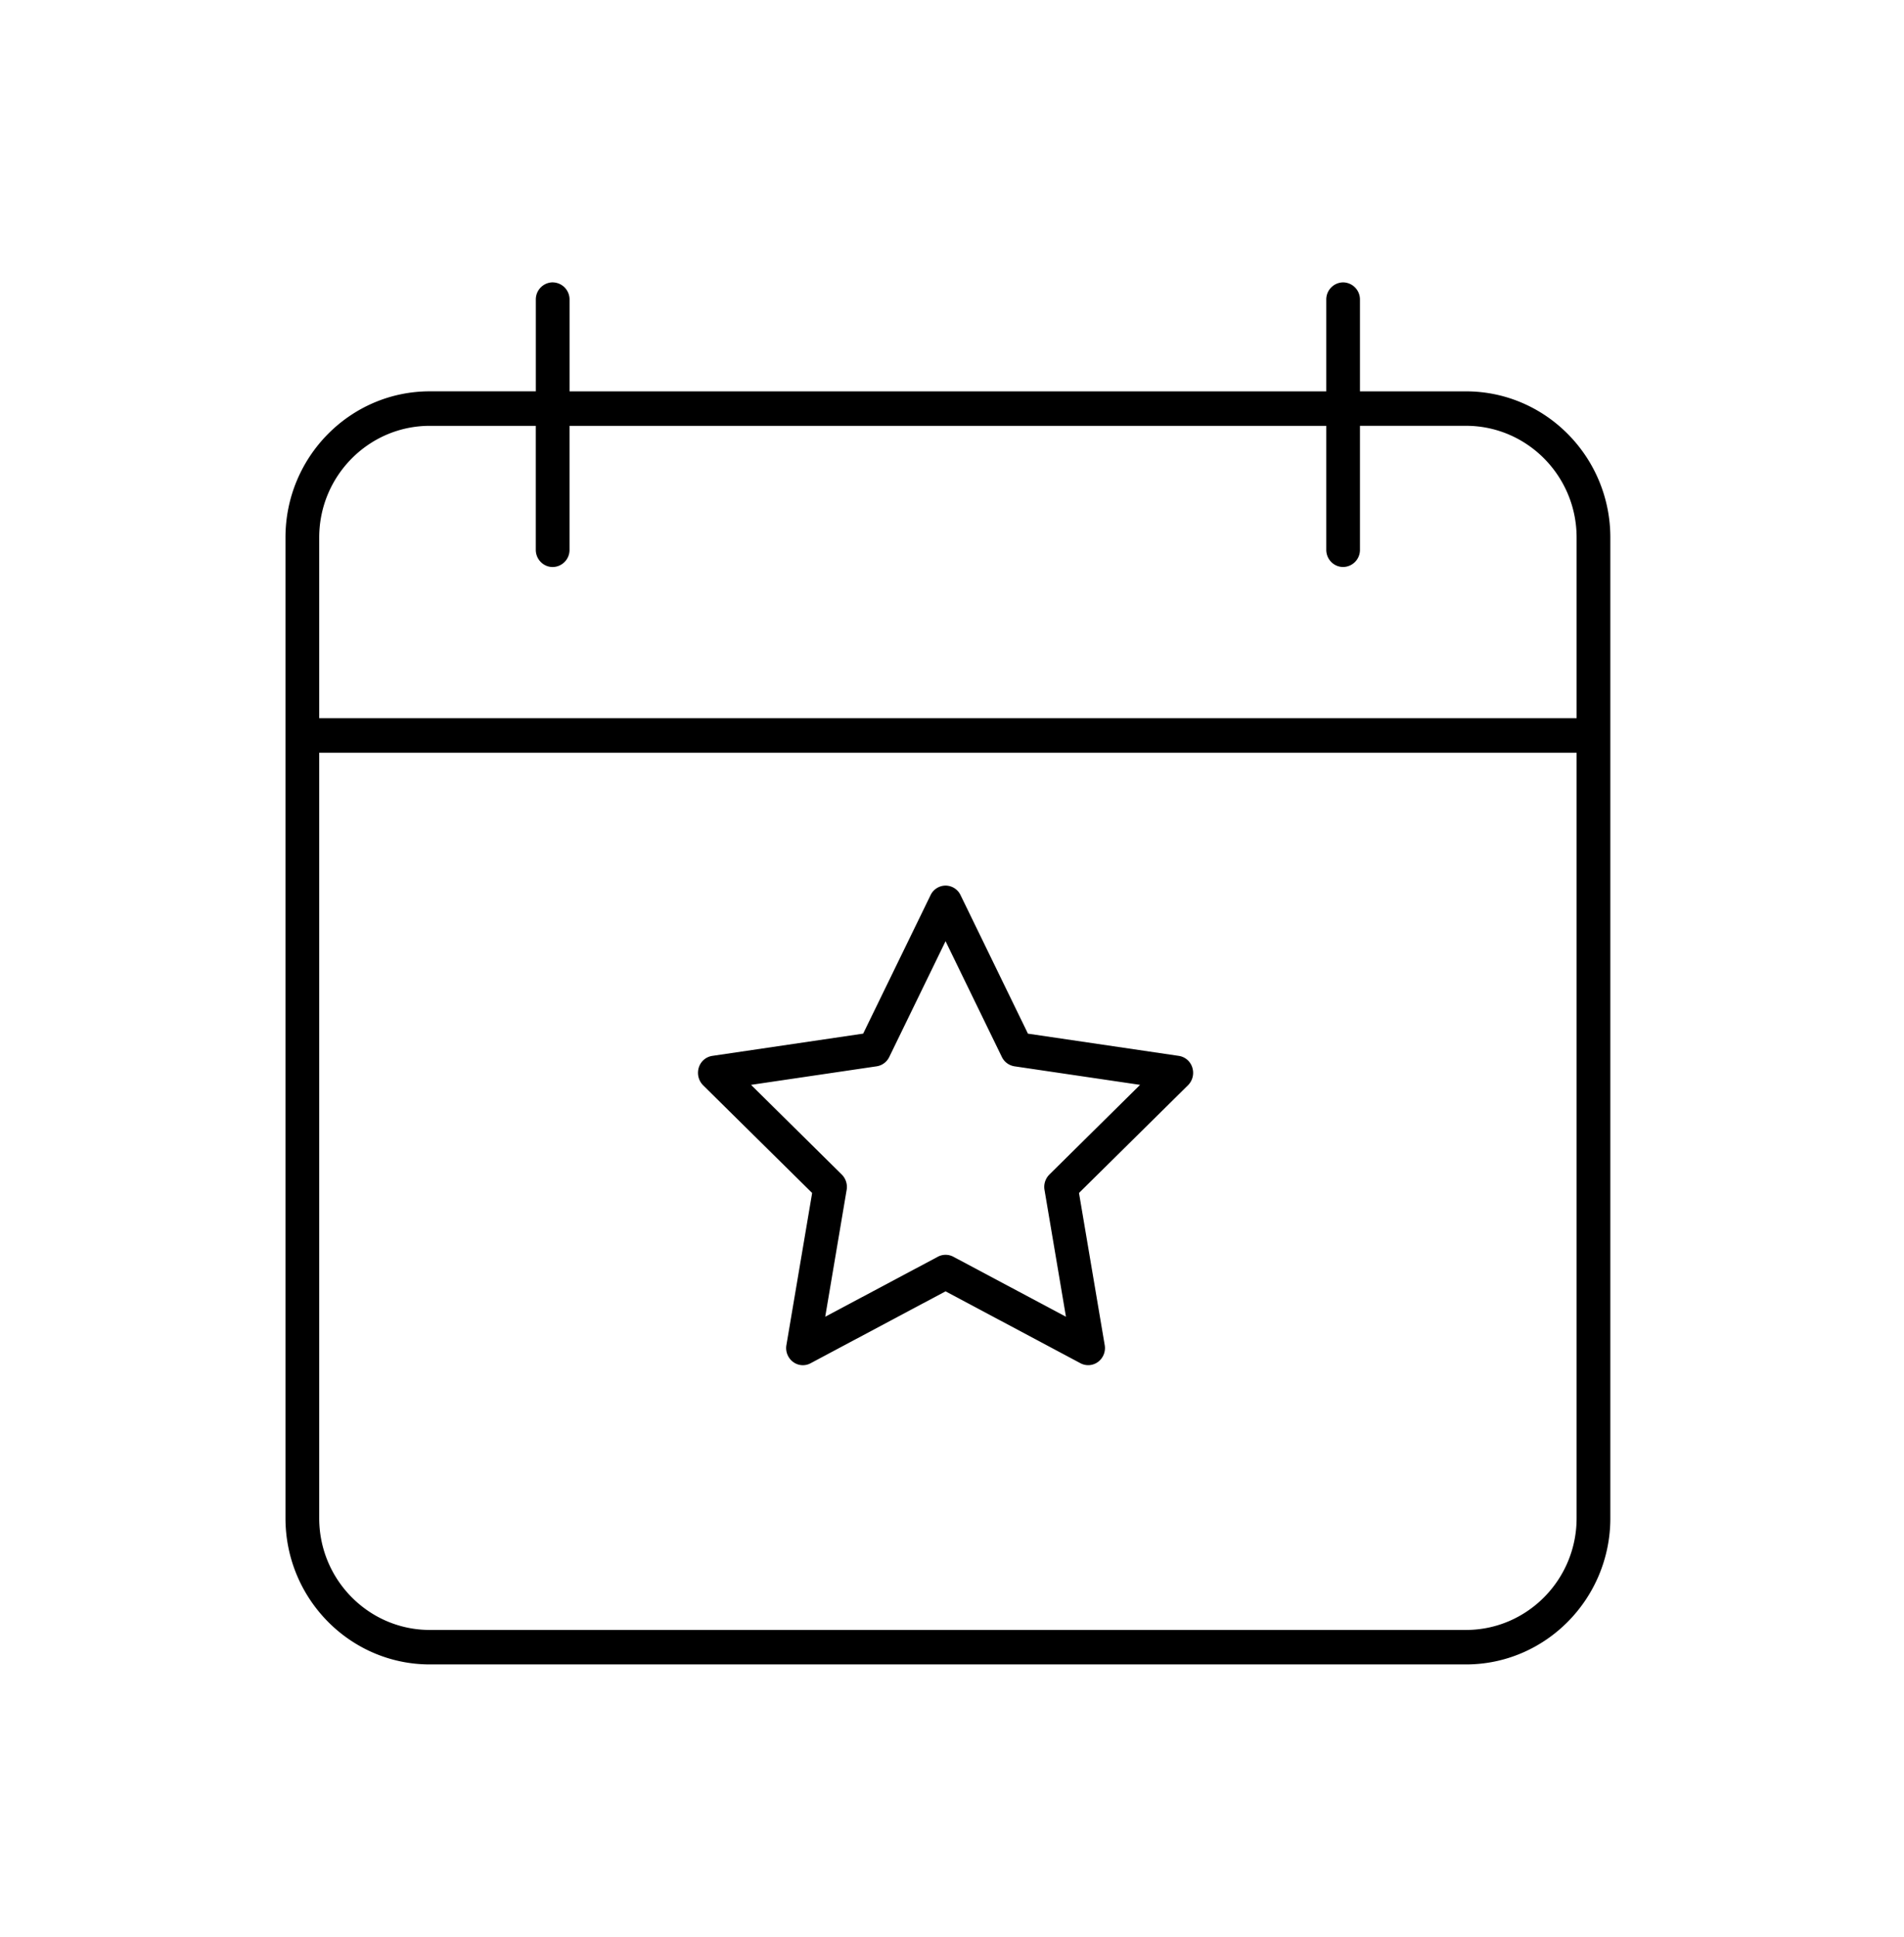
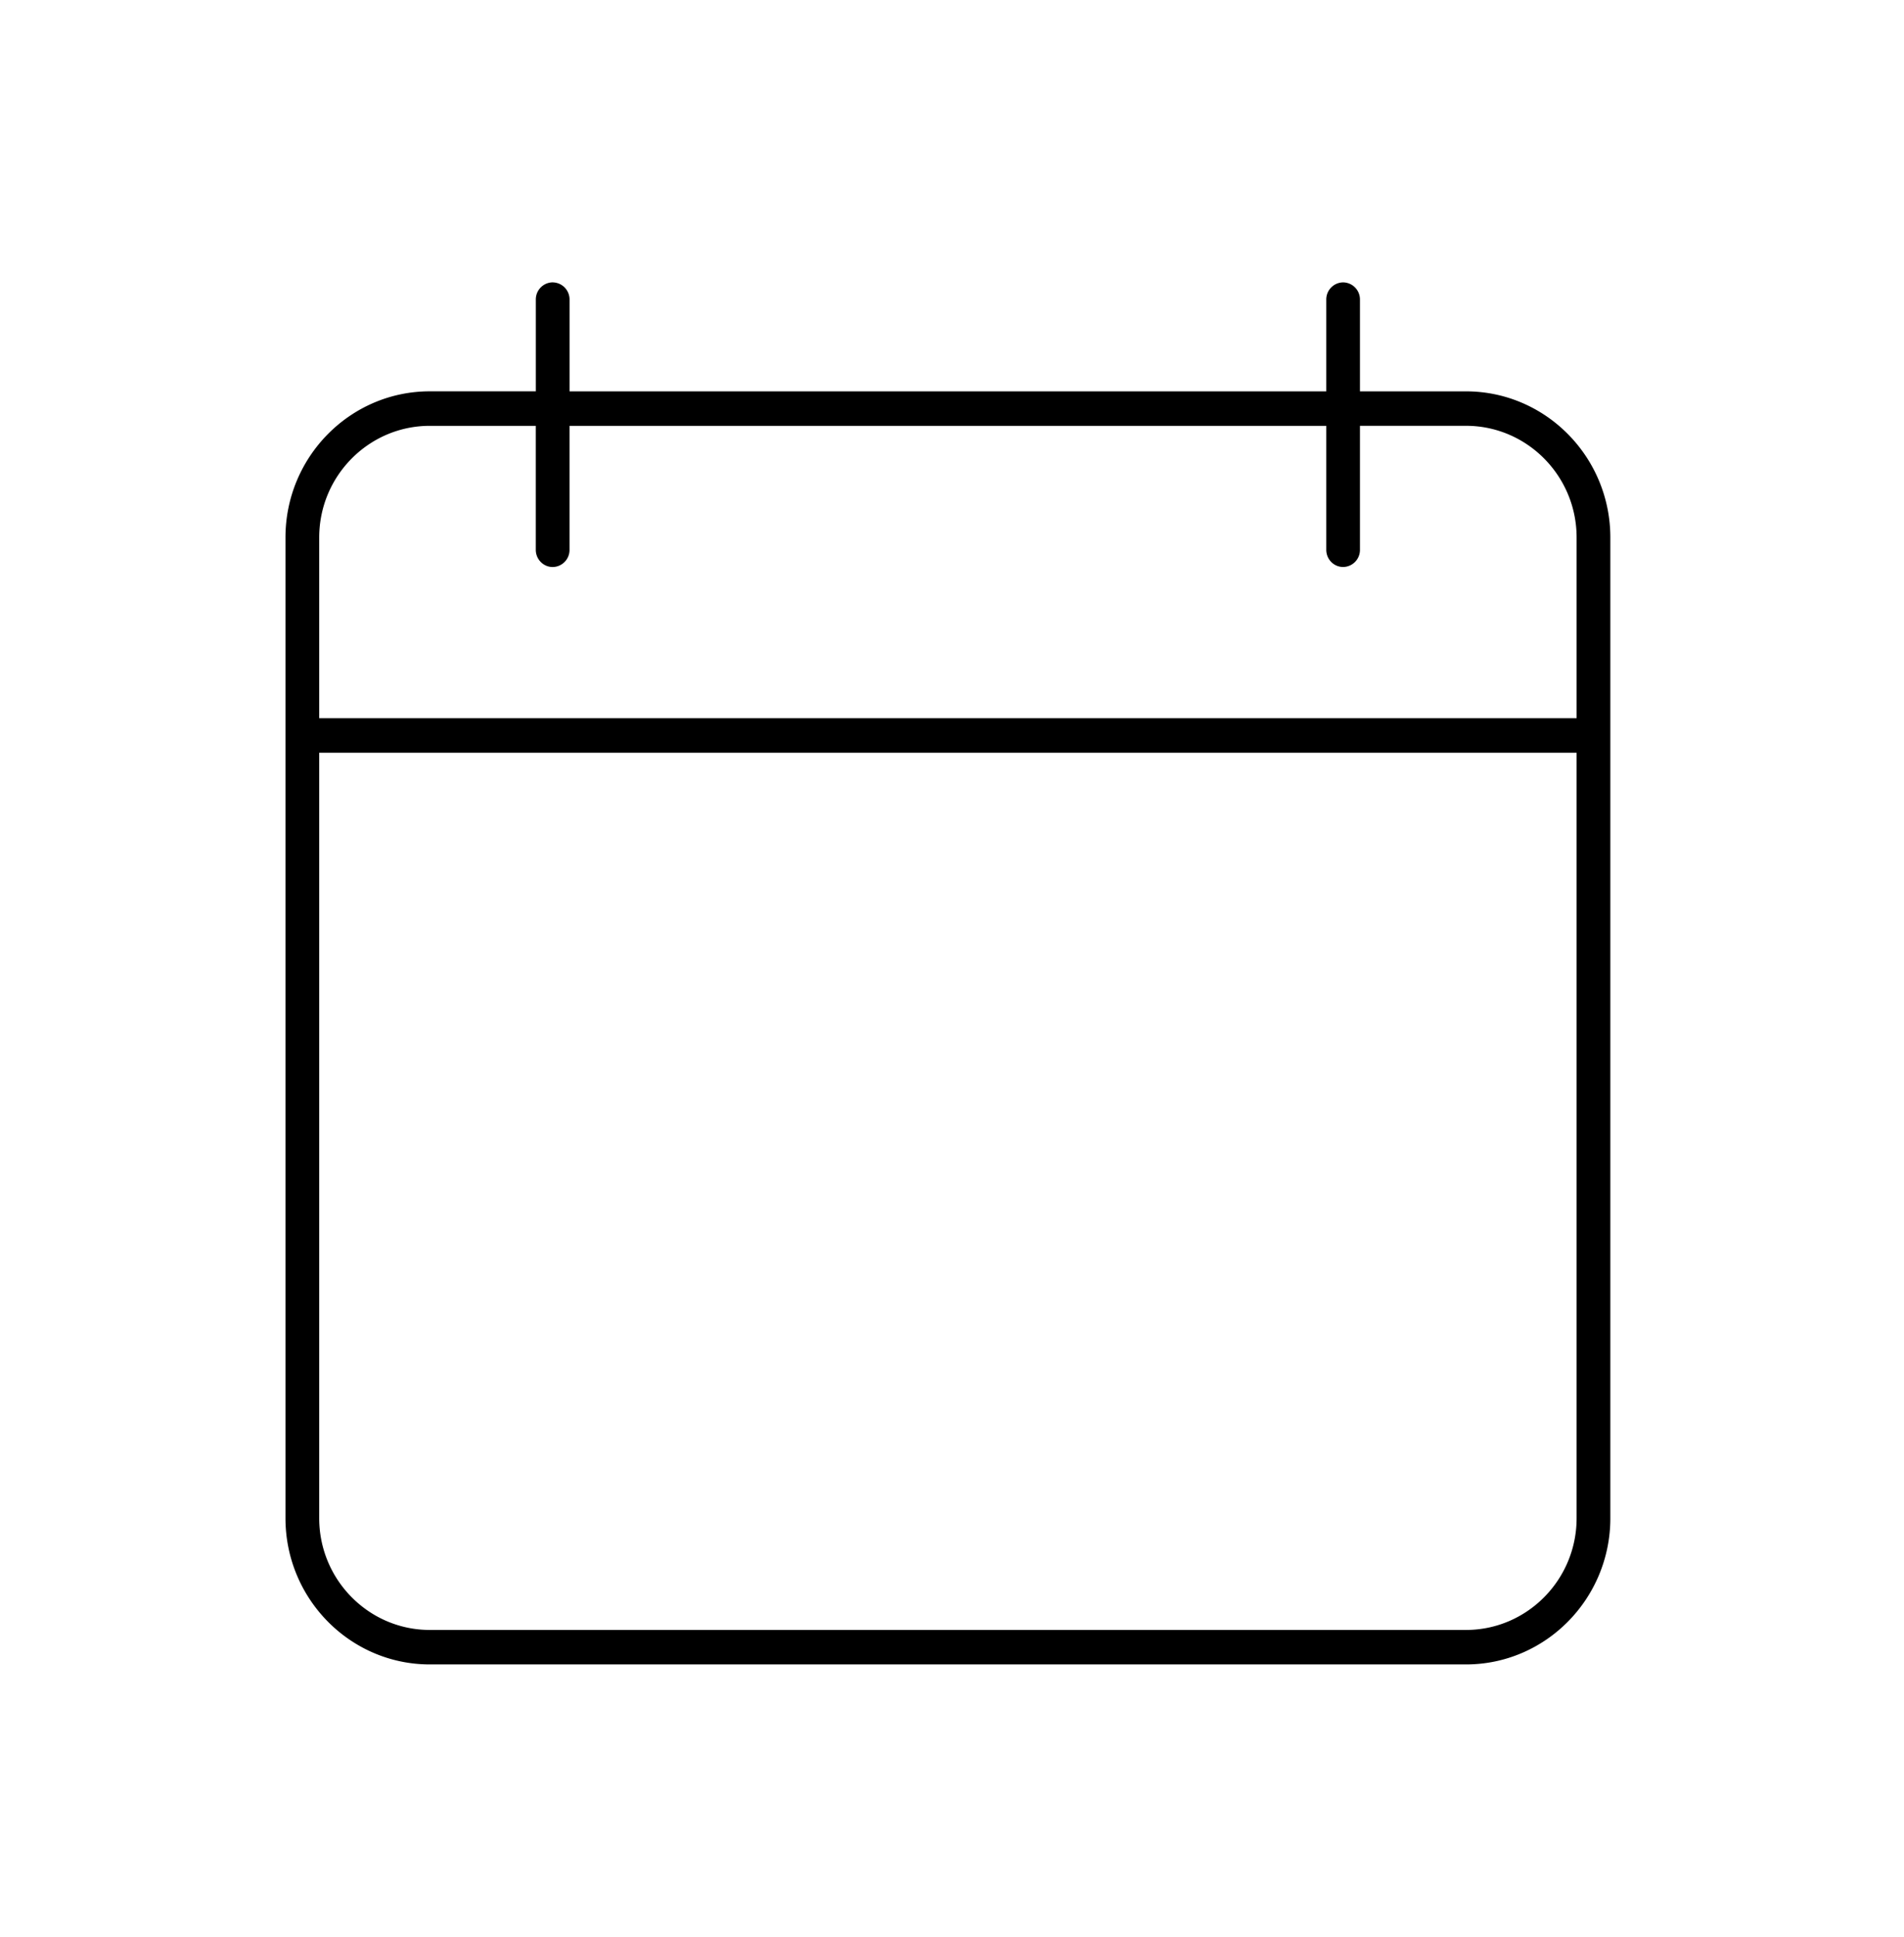
<svg xmlns="http://www.w3.org/2000/svg" width="60" height="61" viewBox="0 0 60 61">
  <g fill="none" fill-rule="evenodd">
-     <path d="M-.004.893h60v60h-60z" />
    <path d="M41.794 13.411v3.905c0 .3.238.542.532.542a.537.537 0 0 0 .53-.542v-3.905h3.34c1.923 0 3.487 1.578 3.487 3.518v5.692H10.059V16.93c0-1.94 1.564-3.518 3.485-3.518h3.34v3.905c0 .3.24.542.533.542a.537.537 0 0 0 .53-.542v-3.905h23.847zm7.889 34.406c0 1.941-1.564 3.52-3.486 3.52H13.544c-1.921 0-3.485-1.579-3.485-3.52v-24.11h39.624v24.11zM17.417 8.893a.538.538 0 0 0-.532.542v2.89h-3.341c-2.507 0-4.548 2.065-4.548 4.604v30.888c0 2.54 2.04 4.606 4.548 4.606h32.653c2.508 0 4.549-2.067 4.549-4.606V16.93c0-2.539-2.041-4.604-4.55-4.604h-3.34v-2.89a.538.538 0 0 0-.53-.542.538.538 0 0 0-.532.542v2.89H17.948v-2.89a.538.538 0 0 0-.531-.542z" fill="#000" />
-     <path d="M33.07 36.993a.548.548 0 0 0-.155.483l.676 3.996-3.55-1.89a.52.52 0 0 0-.486 0l-3.55 1.89.675-3.995a.553.553 0 0 0-.154-.484l-2.859-2.824 3.958-.584a.528.528 0 0 0 .397-.293l1.775-3.648 1.775 3.648a.532.532 0 0 0 .397.293l3.958.584-2.858 2.824zm4.502-3.372a.526.526 0 0 0-.426-.365l-4.754-.7-.028-.06-2.095-4.304a.525.525 0 0 0-.472-.299.526.526 0 0 0-.472.3l-2.124 4.362-4.753.701a.526.526 0 0 0-.426.365.556.556 0 0 0 .134.56l3.436 3.393-.01.064-.8 4.726a.545.545 0 0 0 .211.532.511.511 0 0 0 .551.041l4.253-2.265 4.252 2.265a.518.518 0 0 0 .55-.04.544.544 0 0 0 .213-.533l-.81-4.79.046-.046 3.39-3.348a.552.552 0 0 0 .134-.559z" fill="#000" />
  </g>
</svg>